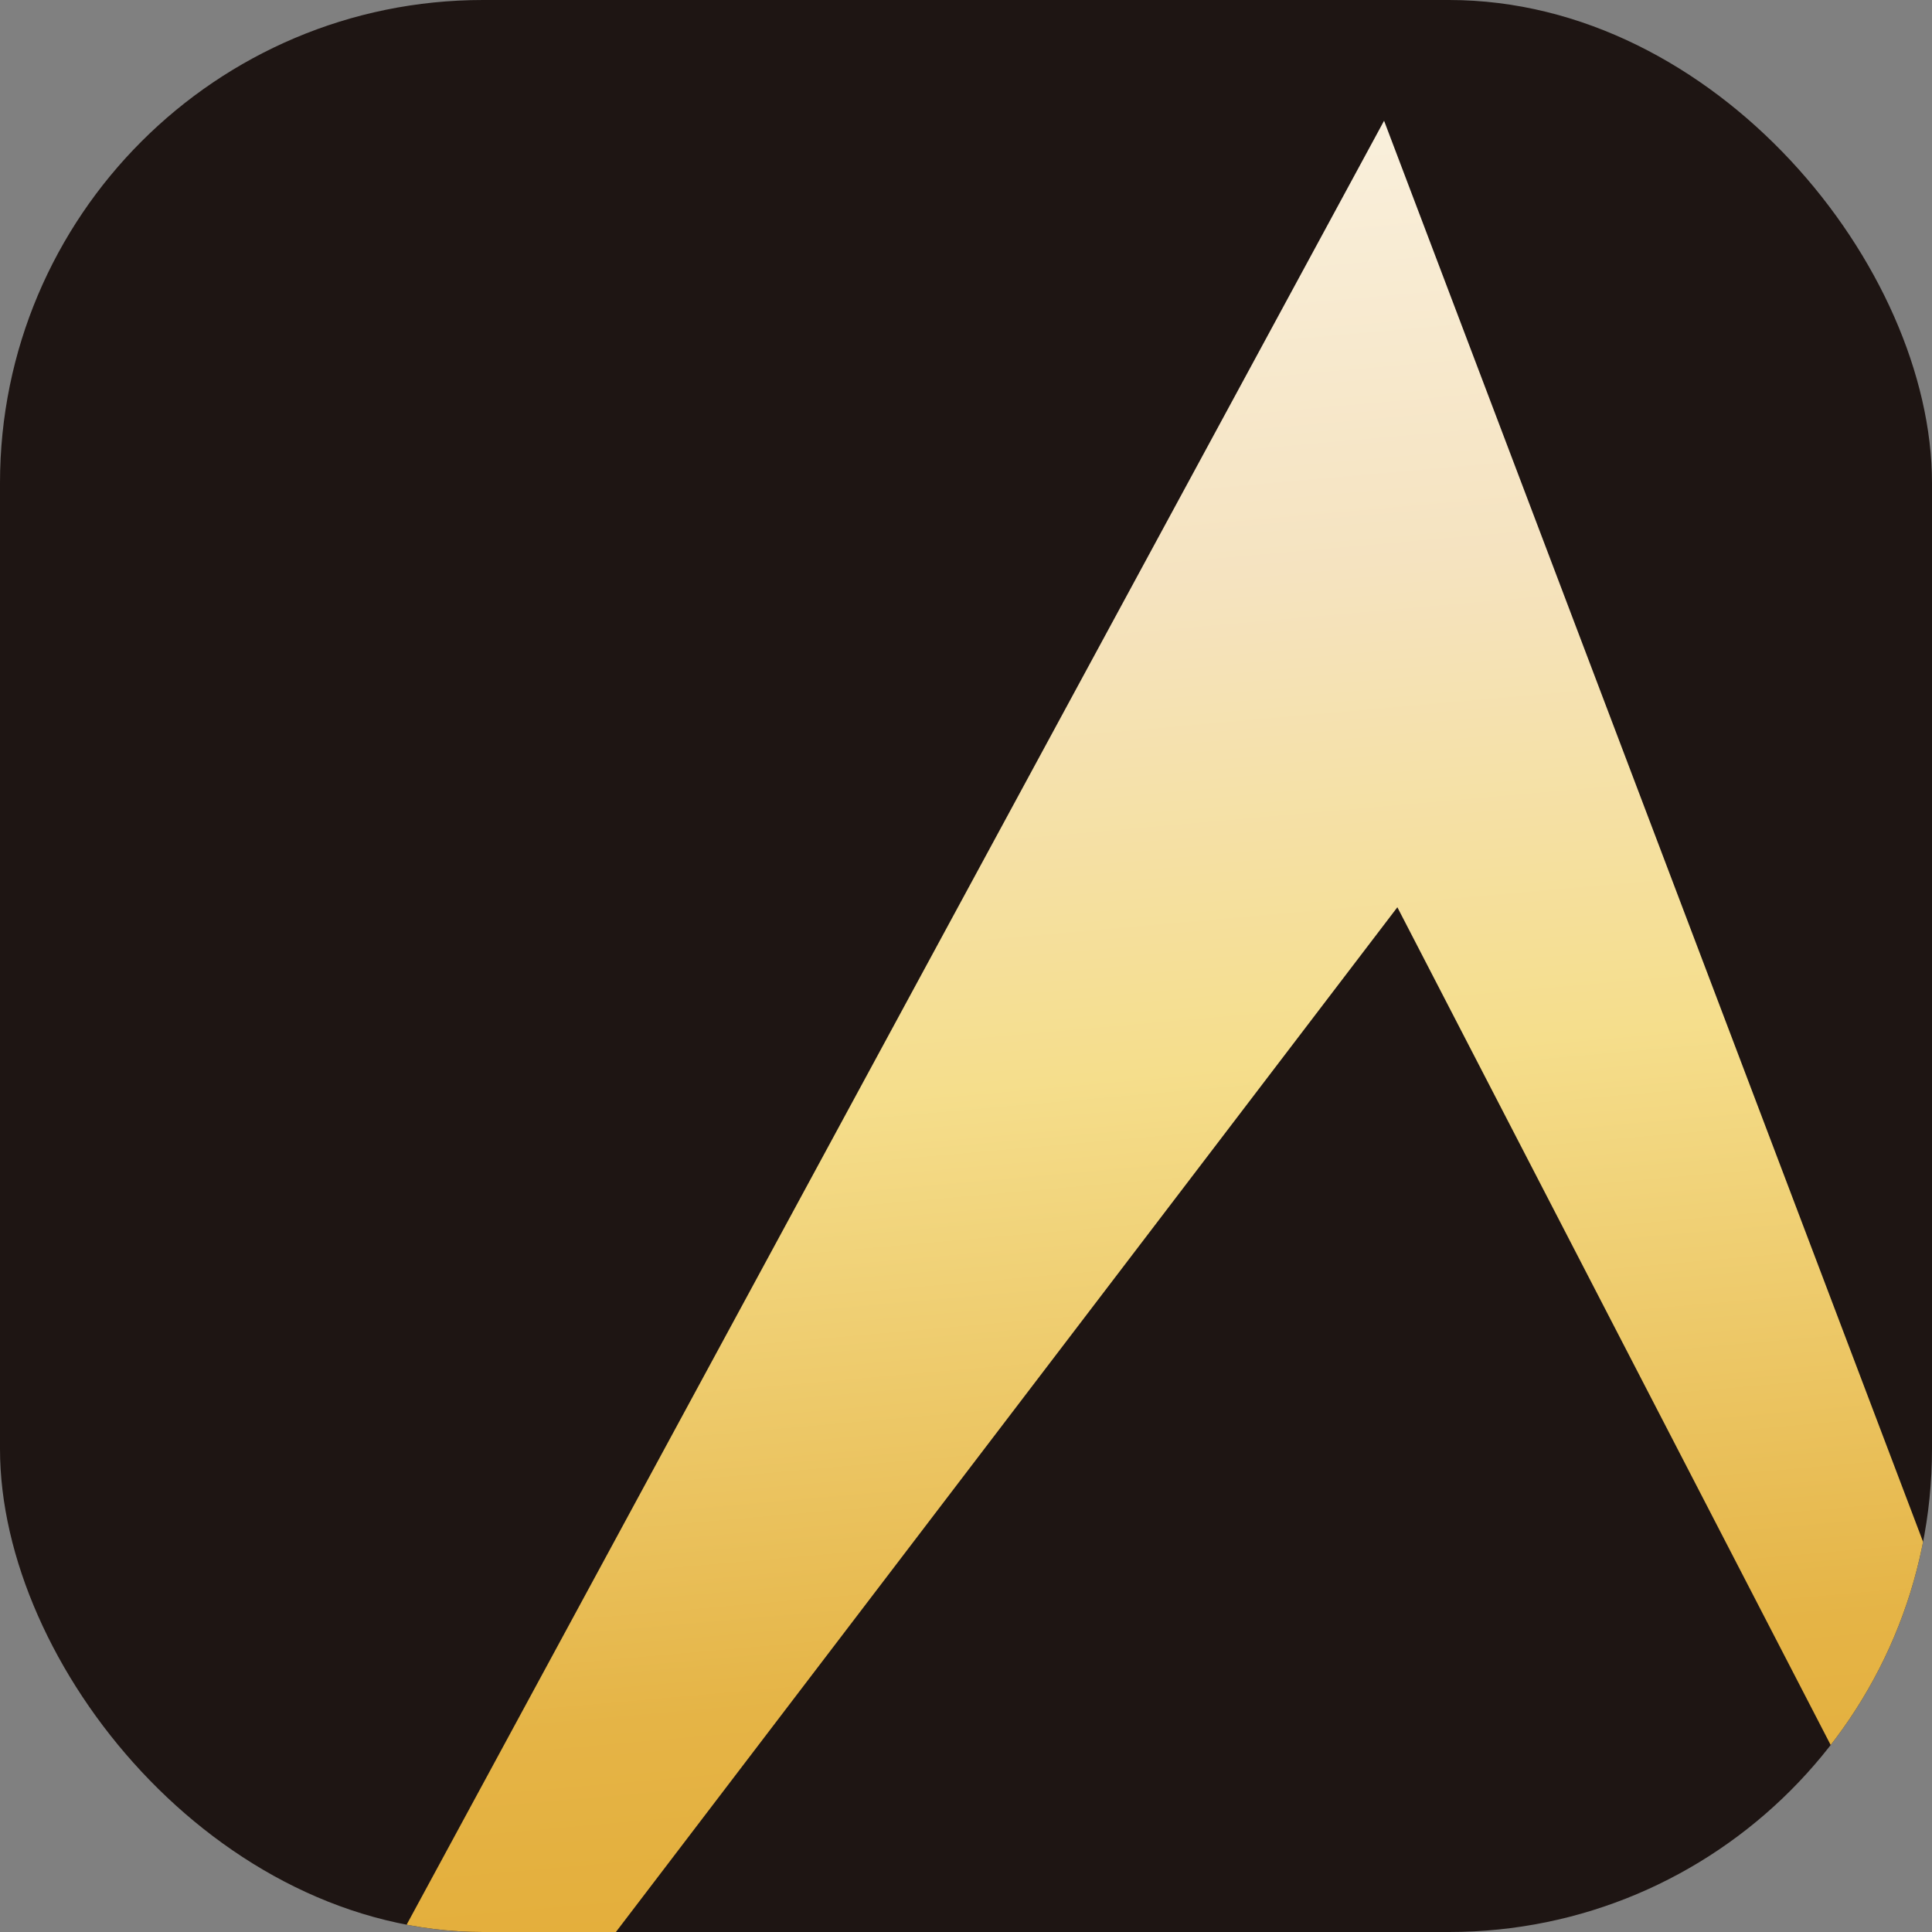
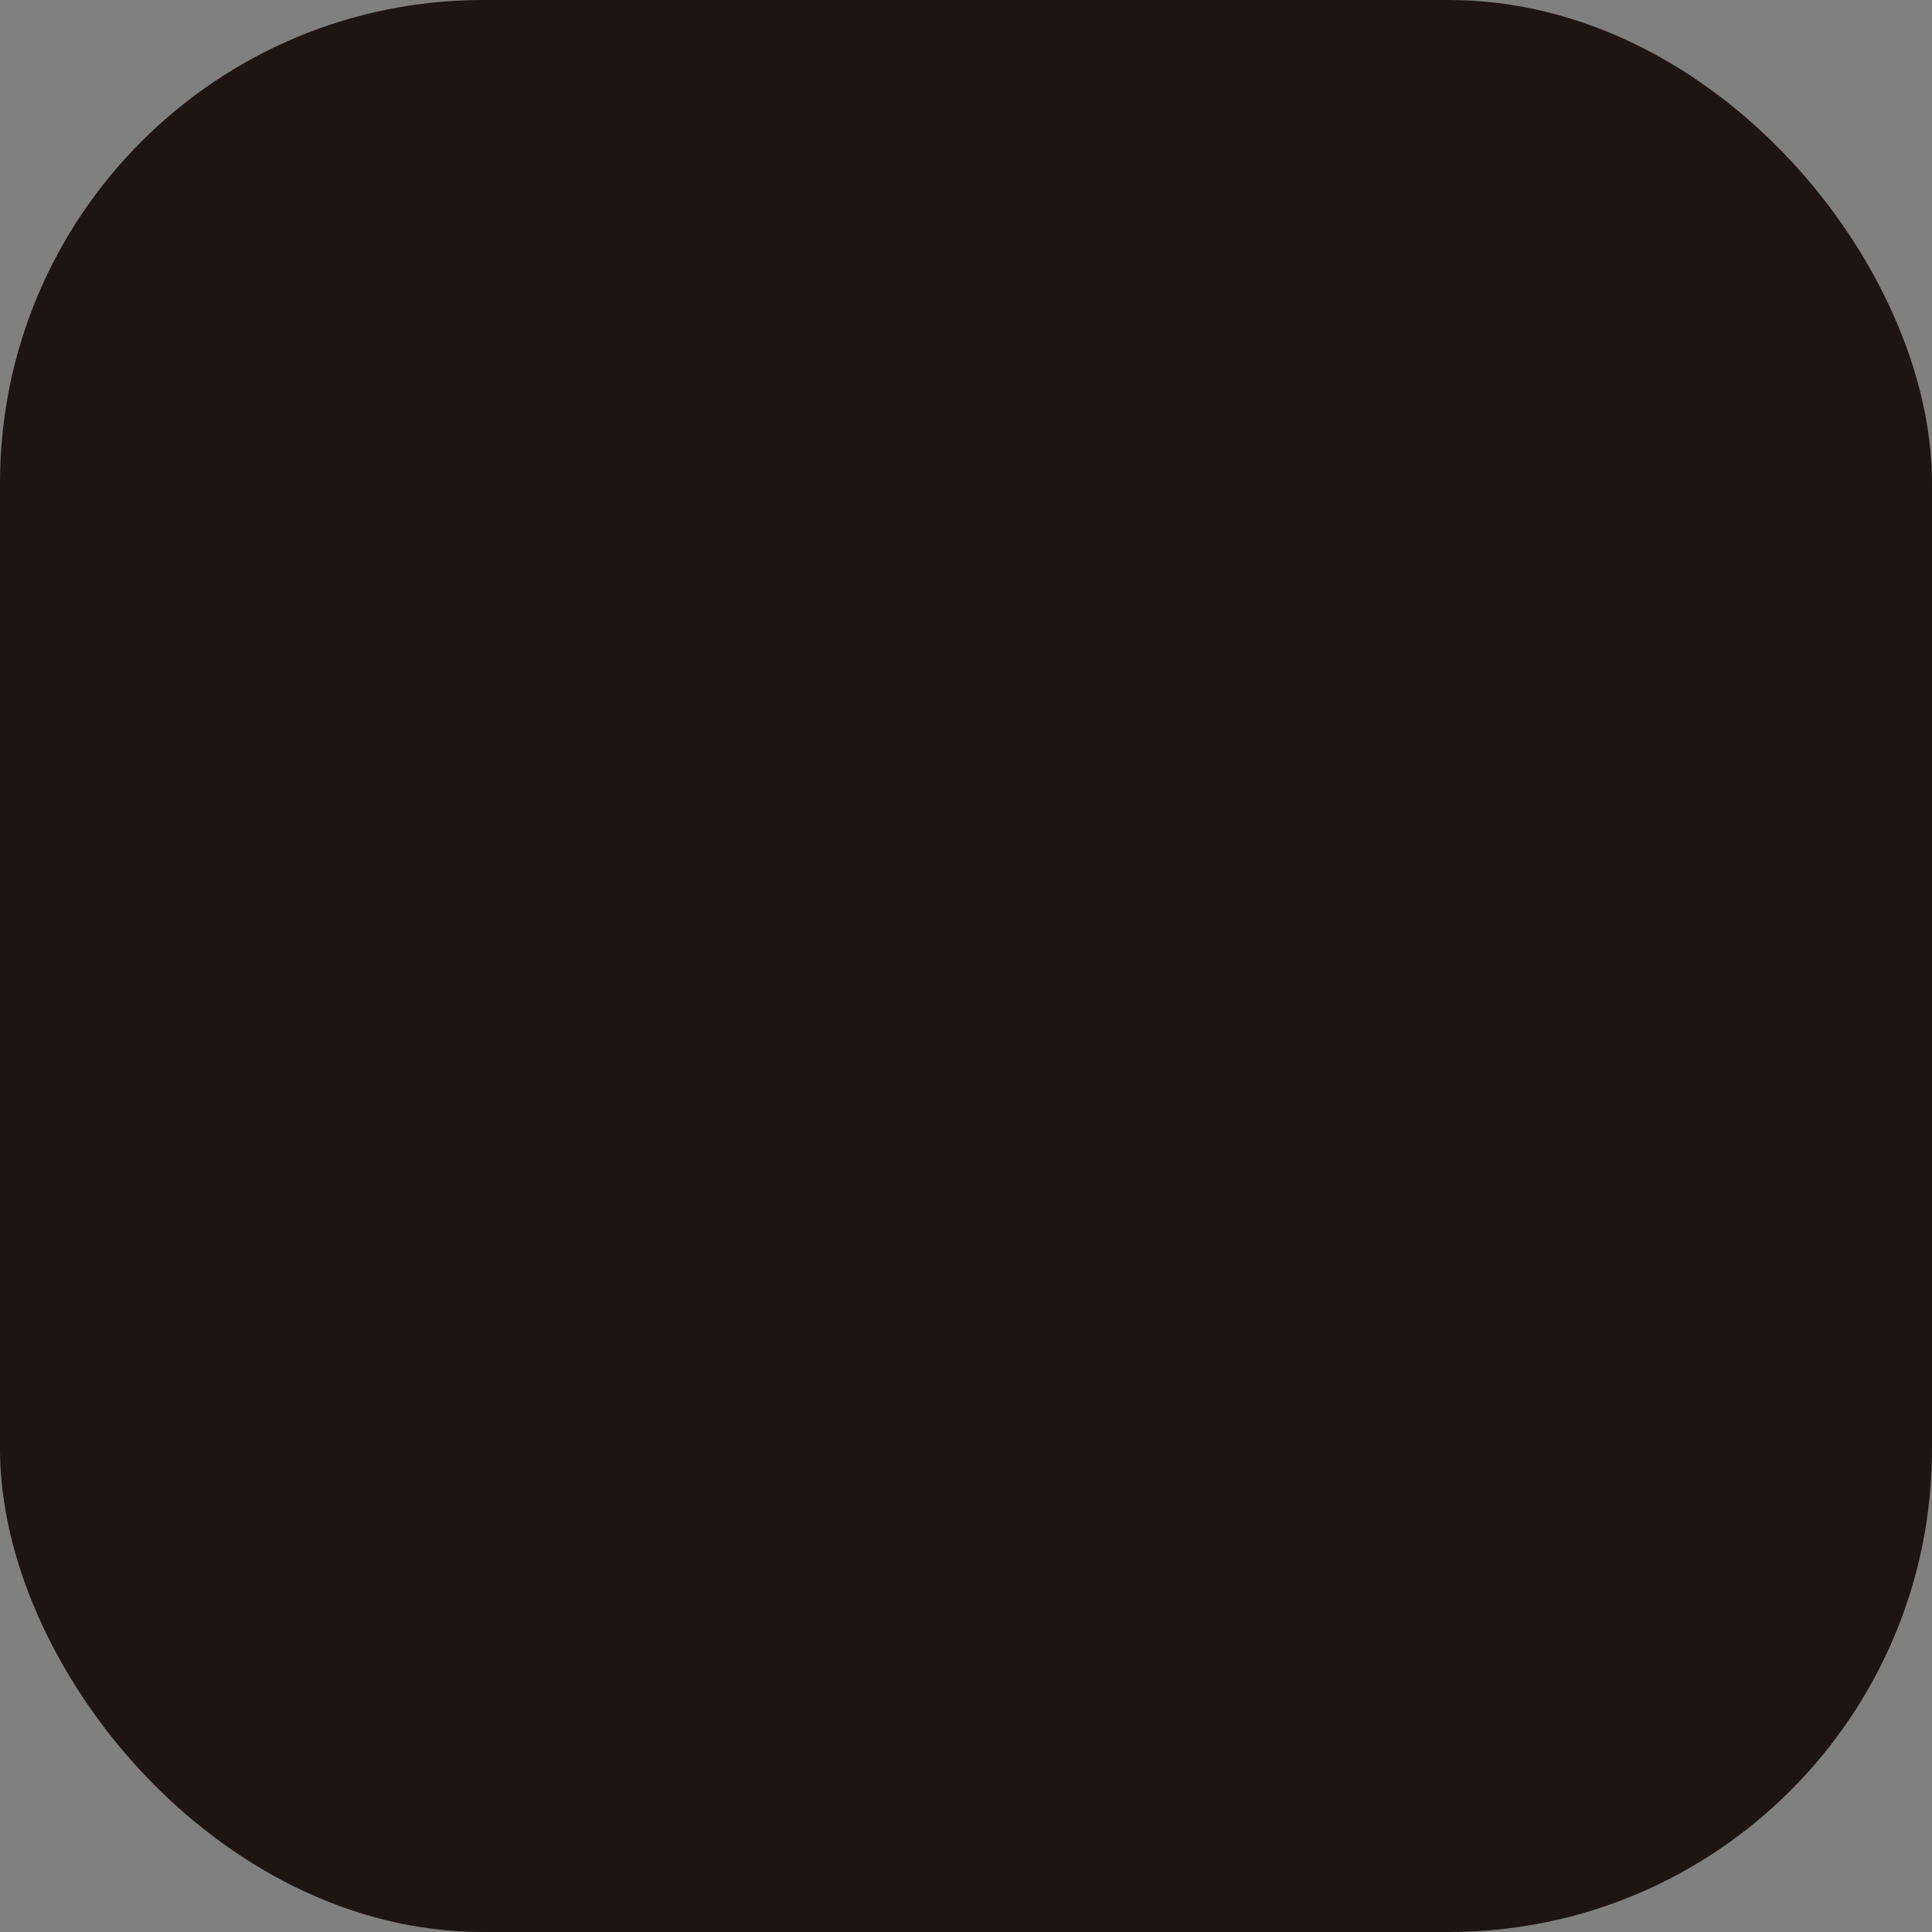
<svg xmlns="http://www.w3.org/2000/svg" width="120" height="120" viewBox="0 0 120 120" fill="none">
  <rect x="0" y="0" width="120" height="120" fill="#808080" stroke="none" />
  <g clip-path="url(#clip0_7246_19126)">
    <rect width="120" height="120" rx="30" fill="#1E1513" />
-     <path d="M118.949 118.522L86.793 56.351L-7.5 180L85.967 7.5L120 97.228L118.949 118.522Z" fill="url(#paint0_linear_7246_19126)" />
  </g>
  <defs>
    <linearGradient id="paint0_linear_7246_19126" x1="45.545" y1="-20.94" x2="64.468" y2="193.278" gradientUnits="userSpaceOnUse">
      <stop stop-color="#FFFEFC" />
      <stop offset="0.275" stop-color="#F5E3C0" />
      <stop offset="0.416" stop-color="#F5DE8C" />
      <stop offset="0.59" stop-color="#E5B446" />
      <stop offset="1" stop-color="#DB9001" />
    </linearGradient>
    <clipPath id="clip0_7246_19126">
      <rect width="120" height="120" rx="30" fill="white" />
    </clipPath>
  </defs>
</svg>